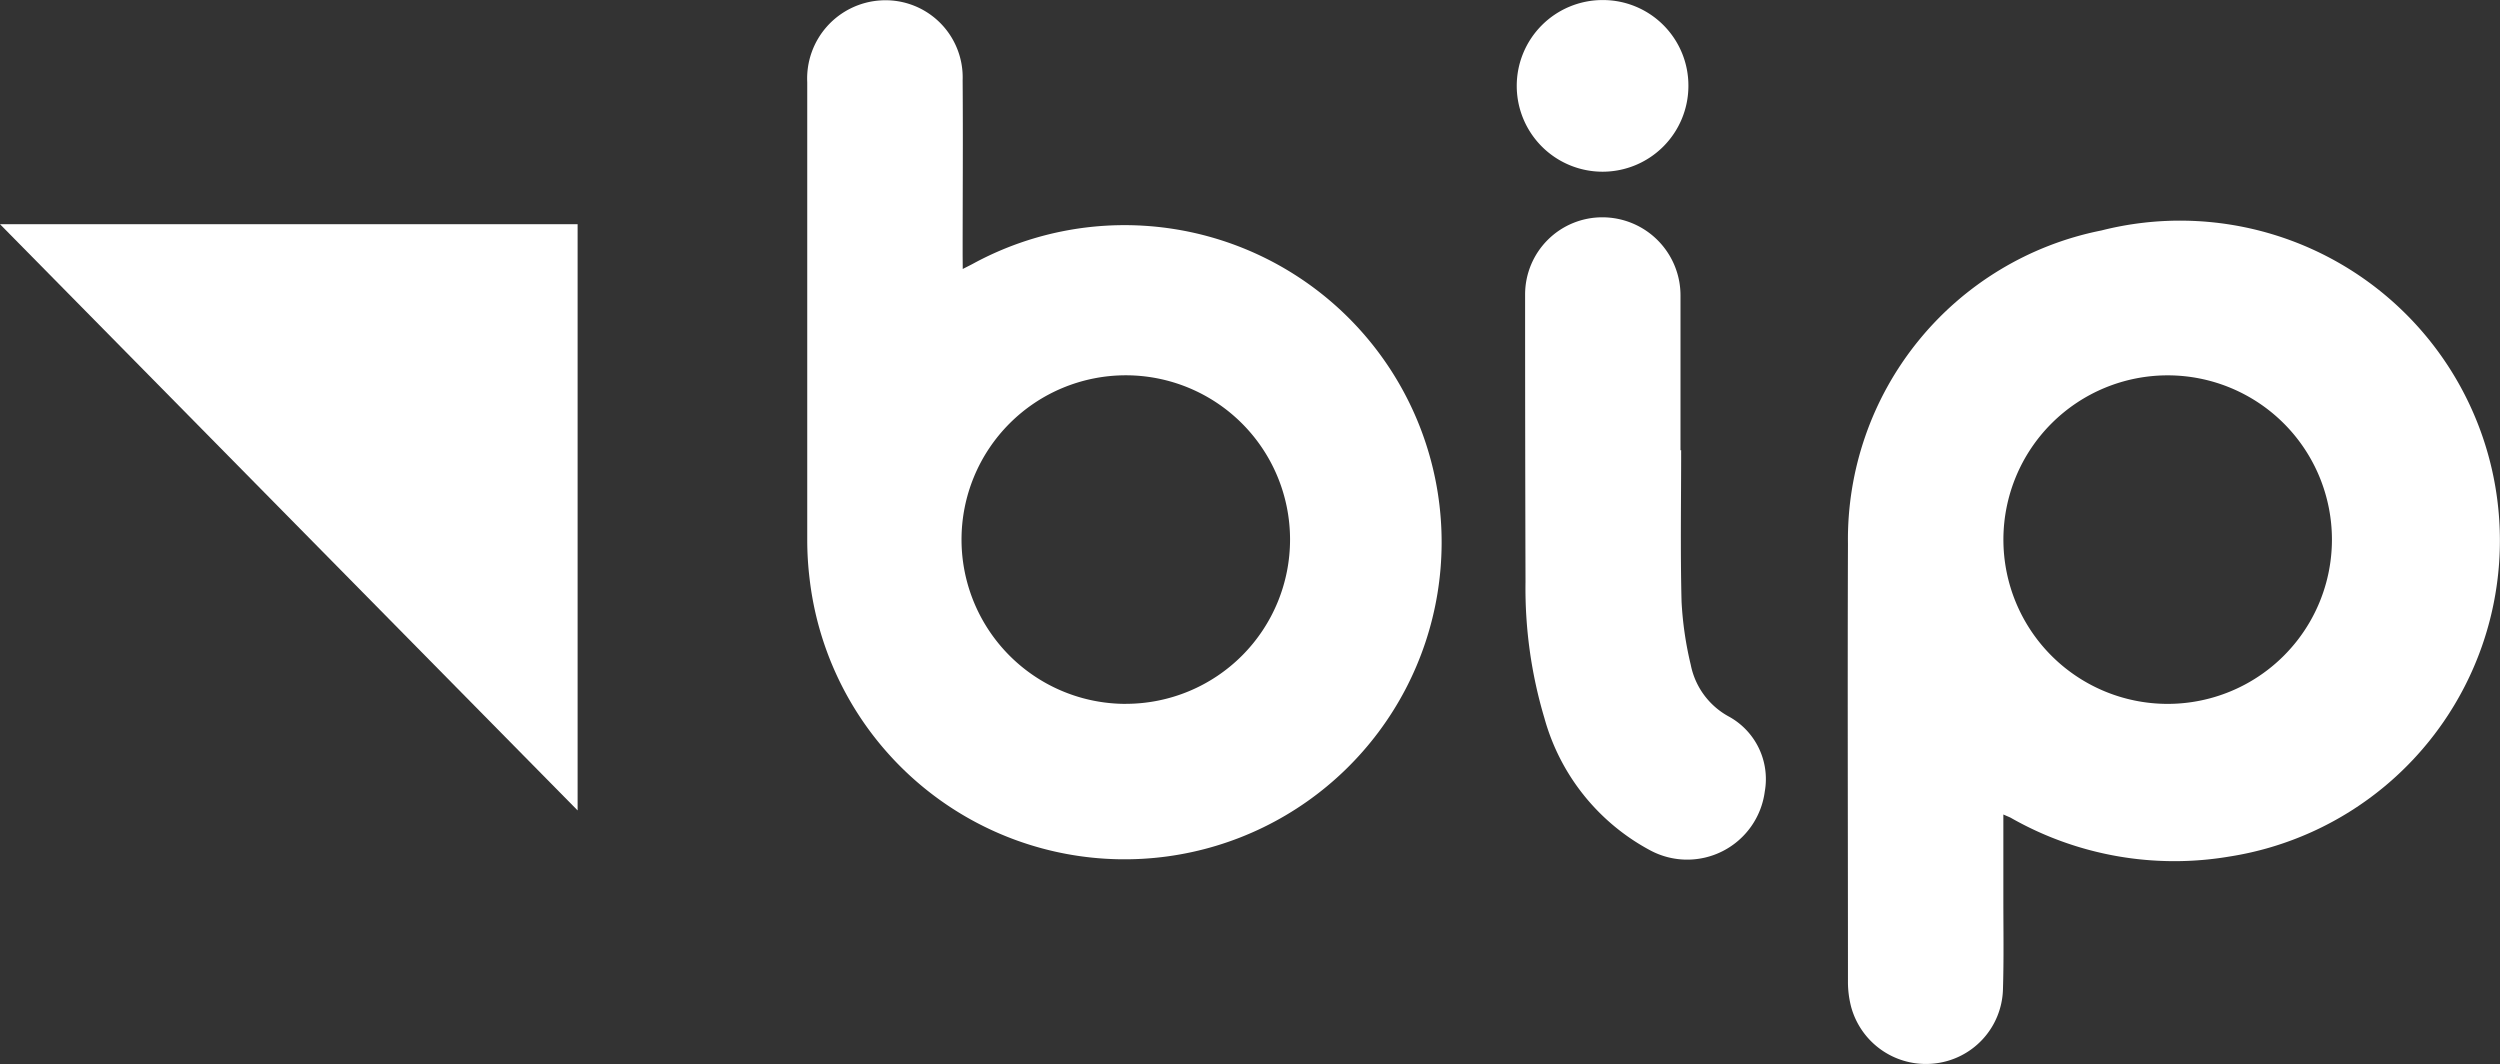
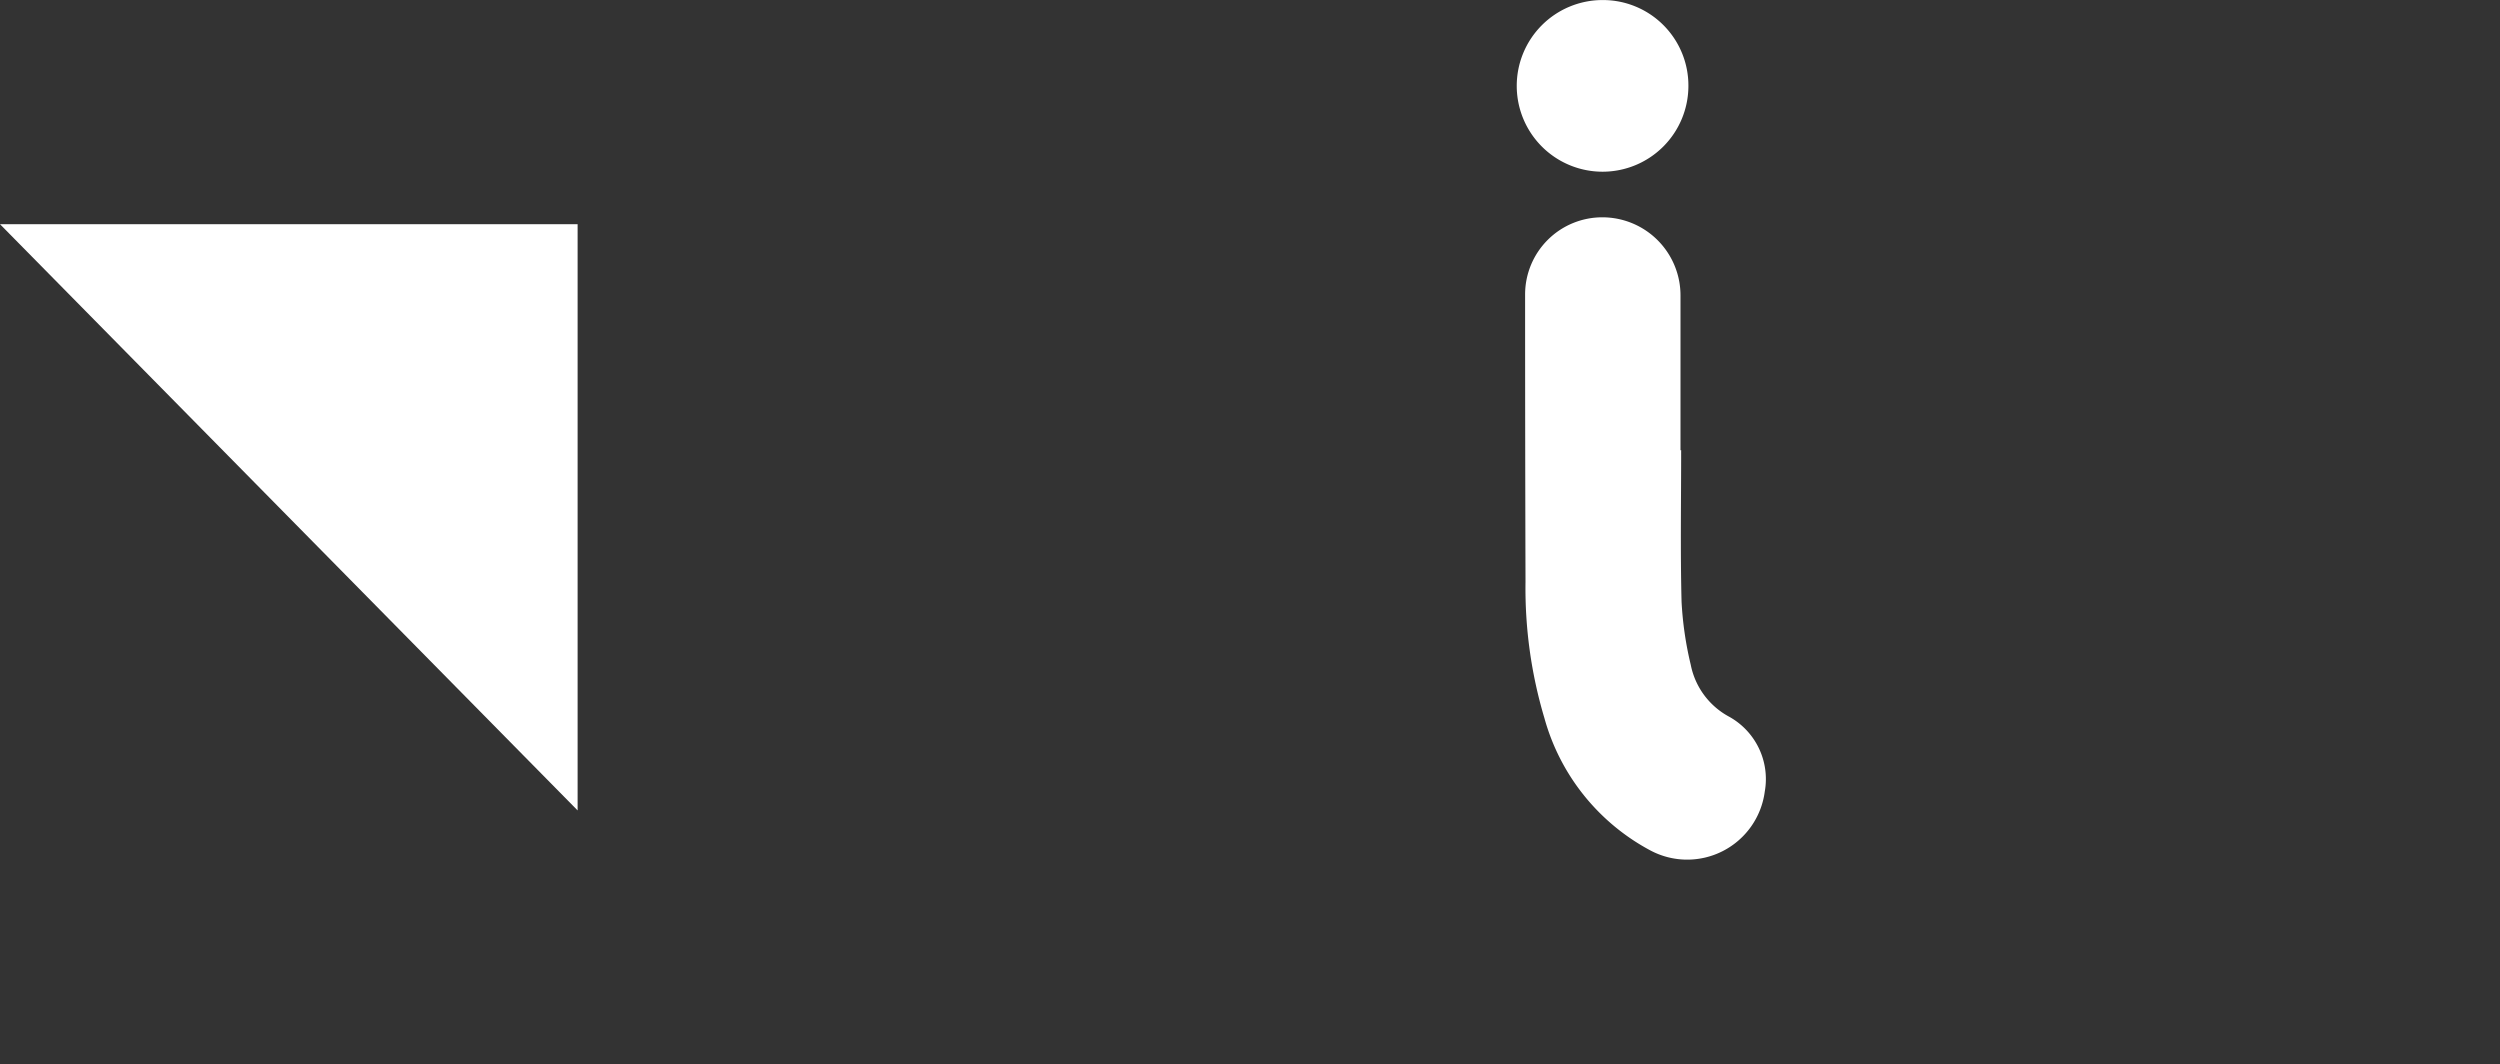
<svg xmlns="http://www.w3.org/2000/svg" data-name="Component 5 – 1" width="49.341" height="21">
  <rect width="100%" height="100%" fill="#333333" stroke="none" />
-   <path data-name="Path 1" d="M39.539 16.075v1.658c0 .6.011 1.2-.008 1.8a1.513 1.513 0 01-1.367 1.458 1.529 1.529 0 01-1.626-1.107 1.946 1.946 0 01-.066-.51c0-2.881-.01-5.763 0-8.644a6.216 6.216 0 015-6.181 6.313 6.313 0 112.529 12.356 6.517 6.517 0 01-4.321-.768c-.036-.017-.07-.03-.141-.062zm6.485-5.422a3.242 3.242 0 10-3.251 3.239 3.243 3.243 0 003.251-3.239z" fill="#fff" />
-   <path data-name="Path 2" d="M19.001 5.309c.1-.052.166-.083.228-.118a6.258 6.258 0 11-3.251 6.228 6.378 6.378 0 01-.046-.764v-9.03A1.545 1.545 0 0117.381.008a1.522 1.522 0 011.618 1.576c.009 1.148 0 2.3 0 3.445zm3.226 8.582a3.242 3.242 0 10-3.25-3.238 3.243 3.243 0 003.25 3.239z" fill="#fff" />
  <path data-name="Path 3" d="M0 4.425h11.4v11.57z" fill="#fff" />
  <path data-name="Path 4" d="M33.18 8.883c0 1-.017 2 .008 2.993a6.8 6.8 0 00.181 1.243 1.491 1.491 0 00.743 1.018 1.407 1.407 0 01.718 1.487 1.544 1.544 0 01-2.262 1.158 4.239 4.239 0 01-2.088-2.613 8.959 8.959 0 01-.372-2.685Q30.1 8.648 30.1 5.812a1.523 1.523 0 011.537-1.523 1.542 1.542 0 011.53 1.56v3.039z" fill="#fff" />
  <path data-name="Path 5" d="M33.323 1.701a1.694 1.694 0 11-1.7-1.7 1.687 1.687 0 011.7 1.7z" fill="#fff" />
</svg>